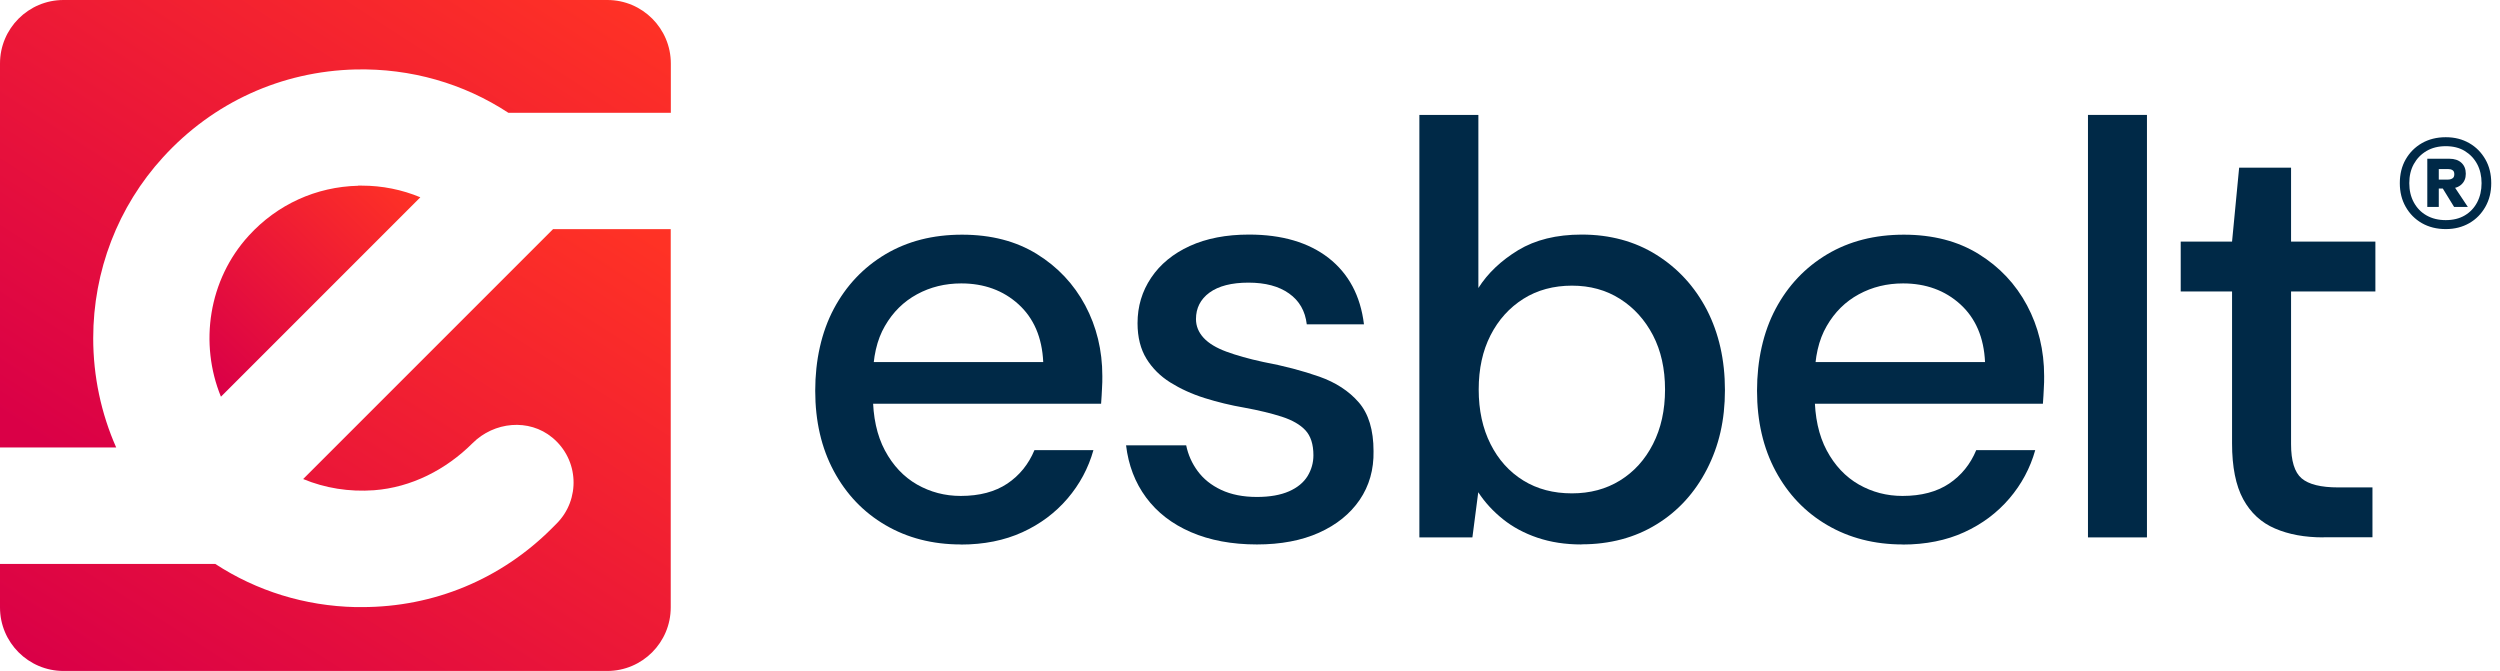
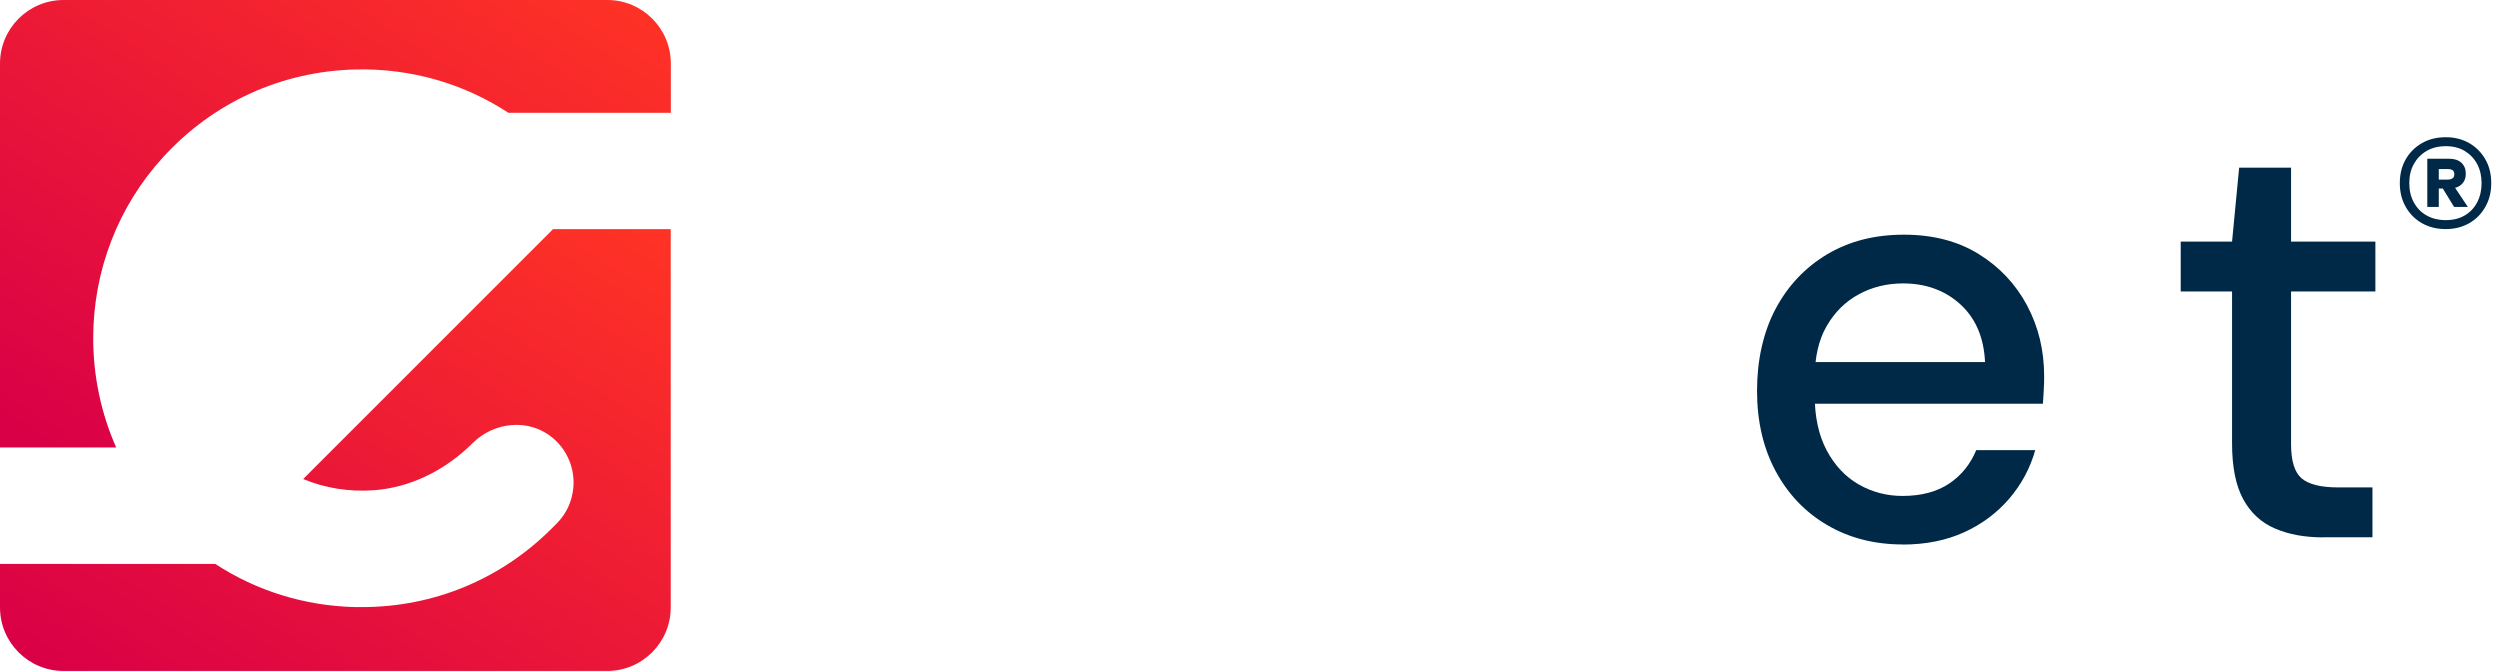
<svg xmlns="http://www.w3.org/2000/svg" width="123" height="33" viewBox="0 0 123 33" fill="none">
-   <path d="M47.272 26.787C45.881 26.787 44.641 26.467 43.56 25.833C42.475 25.199 41.633 24.312 41.023 23.177C40.414 22.041 40.109 20.724 40.109 19.224C40.109 17.725 40.414 16.342 41.023 15.195C41.633 14.049 42.48 13.156 43.56 12.511C44.646 11.866 45.898 11.546 47.333 11.546C48.767 11.546 49.992 11.866 51.017 12.5C52.041 13.134 52.833 13.977 53.393 15.024C53.952 16.072 54.235 17.235 54.235 18.502C54.235 18.695 54.235 18.899 54.218 19.125C54.207 19.346 54.196 19.594 54.174 19.864H42.22V17.813H51.327C51.271 16.601 50.861 15.653 50.108 14.969C49.355 14.286 48.413 13.944 47.294 13.944C46.502 13.944 45.776 14.12 45.117 14.479C44.458 14.837 43.932 15.355 43.538 16.039C43.139 16.722 42.946 17.582 42.946 18.624V19.434C42.946 20.514 43.145 21.424 43.538 22.162C43.932 22.901 44.463 23.463 45.117 23.838C45.776 24.213 46.491 24.4 47.266 24.4C48.197 24.4 48.956 24.196 49.56 23.794C50.158 23.392 50.607 22.84 50.895 22.146H53.797C53.548 23.033 53.121 23.827 52.523 24.527C51.925 25.227 51.183 25.784 50.302 26.186C49.421 26.588 48.413 26.792 47.272 26.792V26.787Z" fill="#002947" />
-   <path d="M61.845 26.787C60.604 26.787 59.524 26.583 58.593 26.181C57.662 25.778 56.931 25.21 56.388 24.477C55.846 23.744 55.519 22.89 55.402 21.909H58.36C58.455 22.372 58.643 22.796 58.925 23.177C59.208 23.562 59.59 23.871 60.083 24.103C60.576 24.334 61.163 24.45 61.839 24.45C62.476 24.45 63.002 24.356 63.418 24.174C63.833 23.992 64.138 23.739 64.332 23.425C64.526 23.105 64.62 22.763 64.62 22.399C64.62 21.859 64.487 21.451 64.227 21.17C63.966 20.889 63.578 20.669 63.069 20.503C62.554 20.338 61.944 20.189 61.224 20.057C60.548 19.941 59.895 19.781 59.263 19.583C58.632 19.384 58.072 19.125 57.579 18.817C57.086 18.508 56.693 18.117 56.405 17.648C56.117 17.18 55.967 16.595 55.967 15.901C55.967 15.074 56.189 14.33 56.638 13.663C57.081 13.002 57.718 12.478 58.538 12.103C59.358 11.728 60.332 11.541 61.451 11.541C63.074 11.541 64.382 11.927 65.368 12.693C66.354 13.465 66.935 14.55 67.107 15.956H64.293C64.216 15.3 63.928 14.799 63.423 14.44C62.919 14.082 62.255 13.906 61.424 13.906C60.593 13.906 59.956 14.071 59.507 14.396C59.064 14.721 58.842 15.157 58.842 15.697C58.842 16.044 58.97 16.353 59.219 16.623C59.468 16.893 59.845 17.119 60.338 17.301C60.831 17.483 61.435 17.654 62.149 17.808C63.174 18.001 64.094 18.244 64.908 18.53C65.722 18.817 66.37 19.241 66.852 19.798C67.334 20.355 67.578 21.154 67.578 22.195C67.595 23.099 67.368 23.899 66.897 24.593C66.42 25.288 65.755 25.822 64.897 26.208C64.038 26.594 63.014 26.787 61.839 26.787H61.845Z" fill="#002947" />
-   <path d="M77.804 26.787C77.012 26.787 76.292 26.677 75.644 26.456C74.996 26.236 74.431 25.933 73.949 25.547C73.467 25.161 73.057 24.72 72.73 24.218L72.442 26.44H69.833V5.654H72.736V14.17C73.201 13.437 73.855 12.82 74.697 12.307C75.539 11.8 76.575 11.541 77.815 11.541C79.206 11.541 80.435 11.872 81.499 12.539C82.563 13.206 83.388 14.11 83.981 15.251C84.568 16.397 84.867 17.709 84.867 19.192C84.867 20.674 84.573 21.936 83.981 23.088C83.388 24.24 82.563 25.15 81.499 25.8C80.435 26.456 79.206 26.781 77.815 26.781L77.804 26.787ZM77.339 24.273C78.231 24.273 79.017 24.064 79.704 23.64C80.391 23.215 80.934 22.62 81.327 21.848C81.721 21.077 81.92 20.184 81.92 19.164C81.92 18.144 81.721 17.257 81.327 16.496C80.928 15.736 80.391 15.14 79.704 14.705C79.017 14.269 78.231 14.054 77.339 14.054C76.447 14.054 75.633 14.269 74.946 14.705C74.259 15.14 73.722 15.736 73.334 16.496C72.946 17.257 72.752 18.144 72.752 19.164C72.752 20.184 72.946 21.077 73.334 21.848C73.722 22.62 74.259 23.215 74.946 23.64C75.633 24.064 76.43 24.273 77.339 24.273Z" fill="#002947" />
  <path d="M93.609 26.787C92.218 26.787 90.978 26.467 89.897 25.833C88.812 25.199 87.97 24.312 87.36 23.177C86.751 22.041 86.446 20.724 86.446 19.224C86.446 17.725 86.751 16.342 87.36 15.195C87.97 14.049 88.817 13.156 89.897 12.511C90.983 11.866 92.235 11.546 93.67 11.546C95.104 11.546 96.329 11.866 97.353 12.5C98.378 13.134 99.17 13.977 99.73 15.024C100.289 16.072 100.572 17.235 100.572 18.502C100.572 18.695 100.572 18.899 100.555 19.125C100.544 19.346 100.533 19.594 100.511 19.864H88.557V17.813H97.664C97.608 16.601 97.198 15.653 96.445 14.969C95.692 14.286 94.75 13.944 93.631 13.944C92.839 13.944 92.113 14.12 91.454 14.479C90.795 14.837 90.269 15.355 89.875 16.039C89.476 16.722 89.282 17.582 89.282 18.624V19.434C89.282 20.514 89.482 21.424 89.875 22.162C90.269 22.901 90.8 23.463 91.454 23.838C92.113 24.213 92.828 24.4 93.603 24.4C94.534 24.4 95.293 24.196 95.897 23.794C96.495 23.392 96.944 22.84 97.231 22.146H100.134C99.885 23.033 99.458 23.827 98.86 24.527C98.262 25.227 97.52 25.784 96.639 26.186C95.758 26.588 94.75 26.792 93.609 26.792V26.787Z" fill="#002947" />
-   <path d="M102.728 26.44V5.654H105.63V26.44H102.728Z" fill="#002947" />
  <path d="M114.309 26.439C113.401 26.439 112.609 26.296 111.933 26.004C111.257 25.717 110.731 25.232 110.365 24.56C110 23.887 109.817 22.972 109.817 21.815V14.341H107.291V11.888H109.817L110.166 8.25H112.72V11.888H116.869V14.341H112.72V21.848C112.72 22.675 112.891 23.237 113.24 23.535C113.589 23.832 114.188 23.981 115.041 23.981H116.725V26.434H114.315L114.309 26.439Z" fill="#002947" />
  <path d="M120.331 11.271C119.888 11.271 119.495 11.172 119.157 10.979C118.819 10.786 118.553 10.516 118.359 10.174C118.165 9.832 118.071 9.447 118.071 9.011C118.071 8.576 118.165 8.179 118.359 7.843C118.553 7.506 118.819 7.236 119.157 7.043C119.495 6.85 119.888 6.751 120.331 6.751C120.775 6.751 121.151 6.85 121.489 7.043C121.827 7.236 122.087 7.506 122.281 7.843C122.475 8.179 122.569 8.57 122.569 9.011C122.569 9.452 122.475 9.832 122.281 10.174C122.087 10.516 121.827 10.786 121.489 10.979C121.151 11.172 120.769 11.271 120.331 11.271ZM120.331 10.83C120.691 10.83 121.007 10.753 121.268 10.598C121.528 10.444 121.733 10.229 121.877 9.954C122.021 9.678 122.093 9.364 122.093 9.011C122.093 8.658 122.021 8.344 121.877 8.074C121.733 7.804 121.528 7.589 121.268 7.429C121.007 7.269 120.691 7.192 120.331 7.192C119.971 7.192 119.656 7.269 119.384 7.429C119.113 7.589 118.908 7.804 118.758 8.074C118.609 8.344 118.537 8.658 118.537 9.011C118.537 9.364 118.609 9.678 118.758 9.954C118.908 10.229 119.113 10.444 119.384 10.598C119.656 10.753 119.971 10.83 120.331 10.83ZM119.423 10.18V7.81H120.509C120.758 7.81 120.957 7.876 121.101 8.008C121.245 8.14 121.317 8.322 121.317 8.548C121.317 8.774 121.245 8.945 121.101 9.077C120.957 9.21 120.758 9.276 120.509 9.276H119.988V10.18H119.423ZM119.988 8.835H120.442C120.531 8.835 120.603 8.813 120.664 8.774C120.725 8.736 120.752 8.664 120.752 8.57C120.752 8.476 120.725 8.41 120.664 8.372C120.603 8.333 120.531 8.317 120.442 8.317H119.988V8.835ZM120.741 10.18L120.077 9.099H120.697L121.417 10.18H120.741Z" fill="#002947" />
  <g clip-path="url(#clip0_20_4631)">
    <path d="M5.716 22.015C4.977 20.344 4.586 18.515 4.586 16.64C4.586 13.328 5.804 10.164 8.02 7.739C10.484 5.038 13.846 3.506 17.495 3.417C20.207 3.357 22.803 4.101 25.013 5.55H33.005V3.125C33.005 1.4 31.605 0 29.88 0H3.125C1.4 0 0 1.4 0 3.125V22.015H5.716Z" fill="url(#paint0_linear_20_4631)" />
    <path d="M27.212 11.272L14.915 23.569C15.99 24.015 17.175 24.208 18.399 24.12C20.24 23.982 21.943 23.106 23.249 21.805C24.308 20.747 26.022 20.576 27.174 21.529C28.497 22.621 28.563 24.583 27.383 25.762L27.152 25.994C24.644 28.502 21.342 29.869 17.809 29.869C17.704 29.869 17.599 29.869 17.495 29.869C14.998 29.814 12.628 29.075 10.594 27.747H0V29.885C0 31.611 1.4 33.011 3.125 33.011H29.875C31.6 33.011 33 31.611 33 29.885V11.272H27.207H27.212Z" fill="url(#paint1_linear_20_4631)" />
-     <path d="M17.622 9.139C15.555 9.188 13.642 10.059 12.242 11.592C10.252 13.769 9.8 16.9 10.87 19.518L20.681 9.707C19.782 9.332 18.807 9.133 17.798 9.133C17.738 9.133 17.677 9.133 17.622 9.133V9.139Z" fill="url(#paint2_linear_20_4631)" />
  </g>
  <defs>
    <linearGradient id="paint0_linear_20_4631" x1="2.463" y1="22.015" x2="21.046" y2="-6.74" gradientUnits="userSpaceOnUse">
      <stop stop-color="#DA0047" />
      <stop offset="1" stop-color="#FF3225" />
    </linearGradient>
    <linearGradient id="paint1_linear_20_4631" x1="2.462" y1="33.011" x2="20.718" y2="4.409" gradientUnits="userSpaceOnUse">
      <stop stop-color="#DA0047" />
      <stop offset="1" stop-color="#FF3225" />
    </linearGradient>
    <linearGradient id="paint2_linear_20_4631" x1="11.081" y1="19.518" x2="20.691" y2="9.609" gradientUnits="userSpaceOnUse">
      <stop stop-color="#DA0047" />
      <stop offset="1" stop-color="#FF3225" />
    </linearGradient>
    <clipPath id="clip0_20_4631">
      <rect width="33" height="33" fill="white" />
    </clipPath>
  </defs>
</svg>